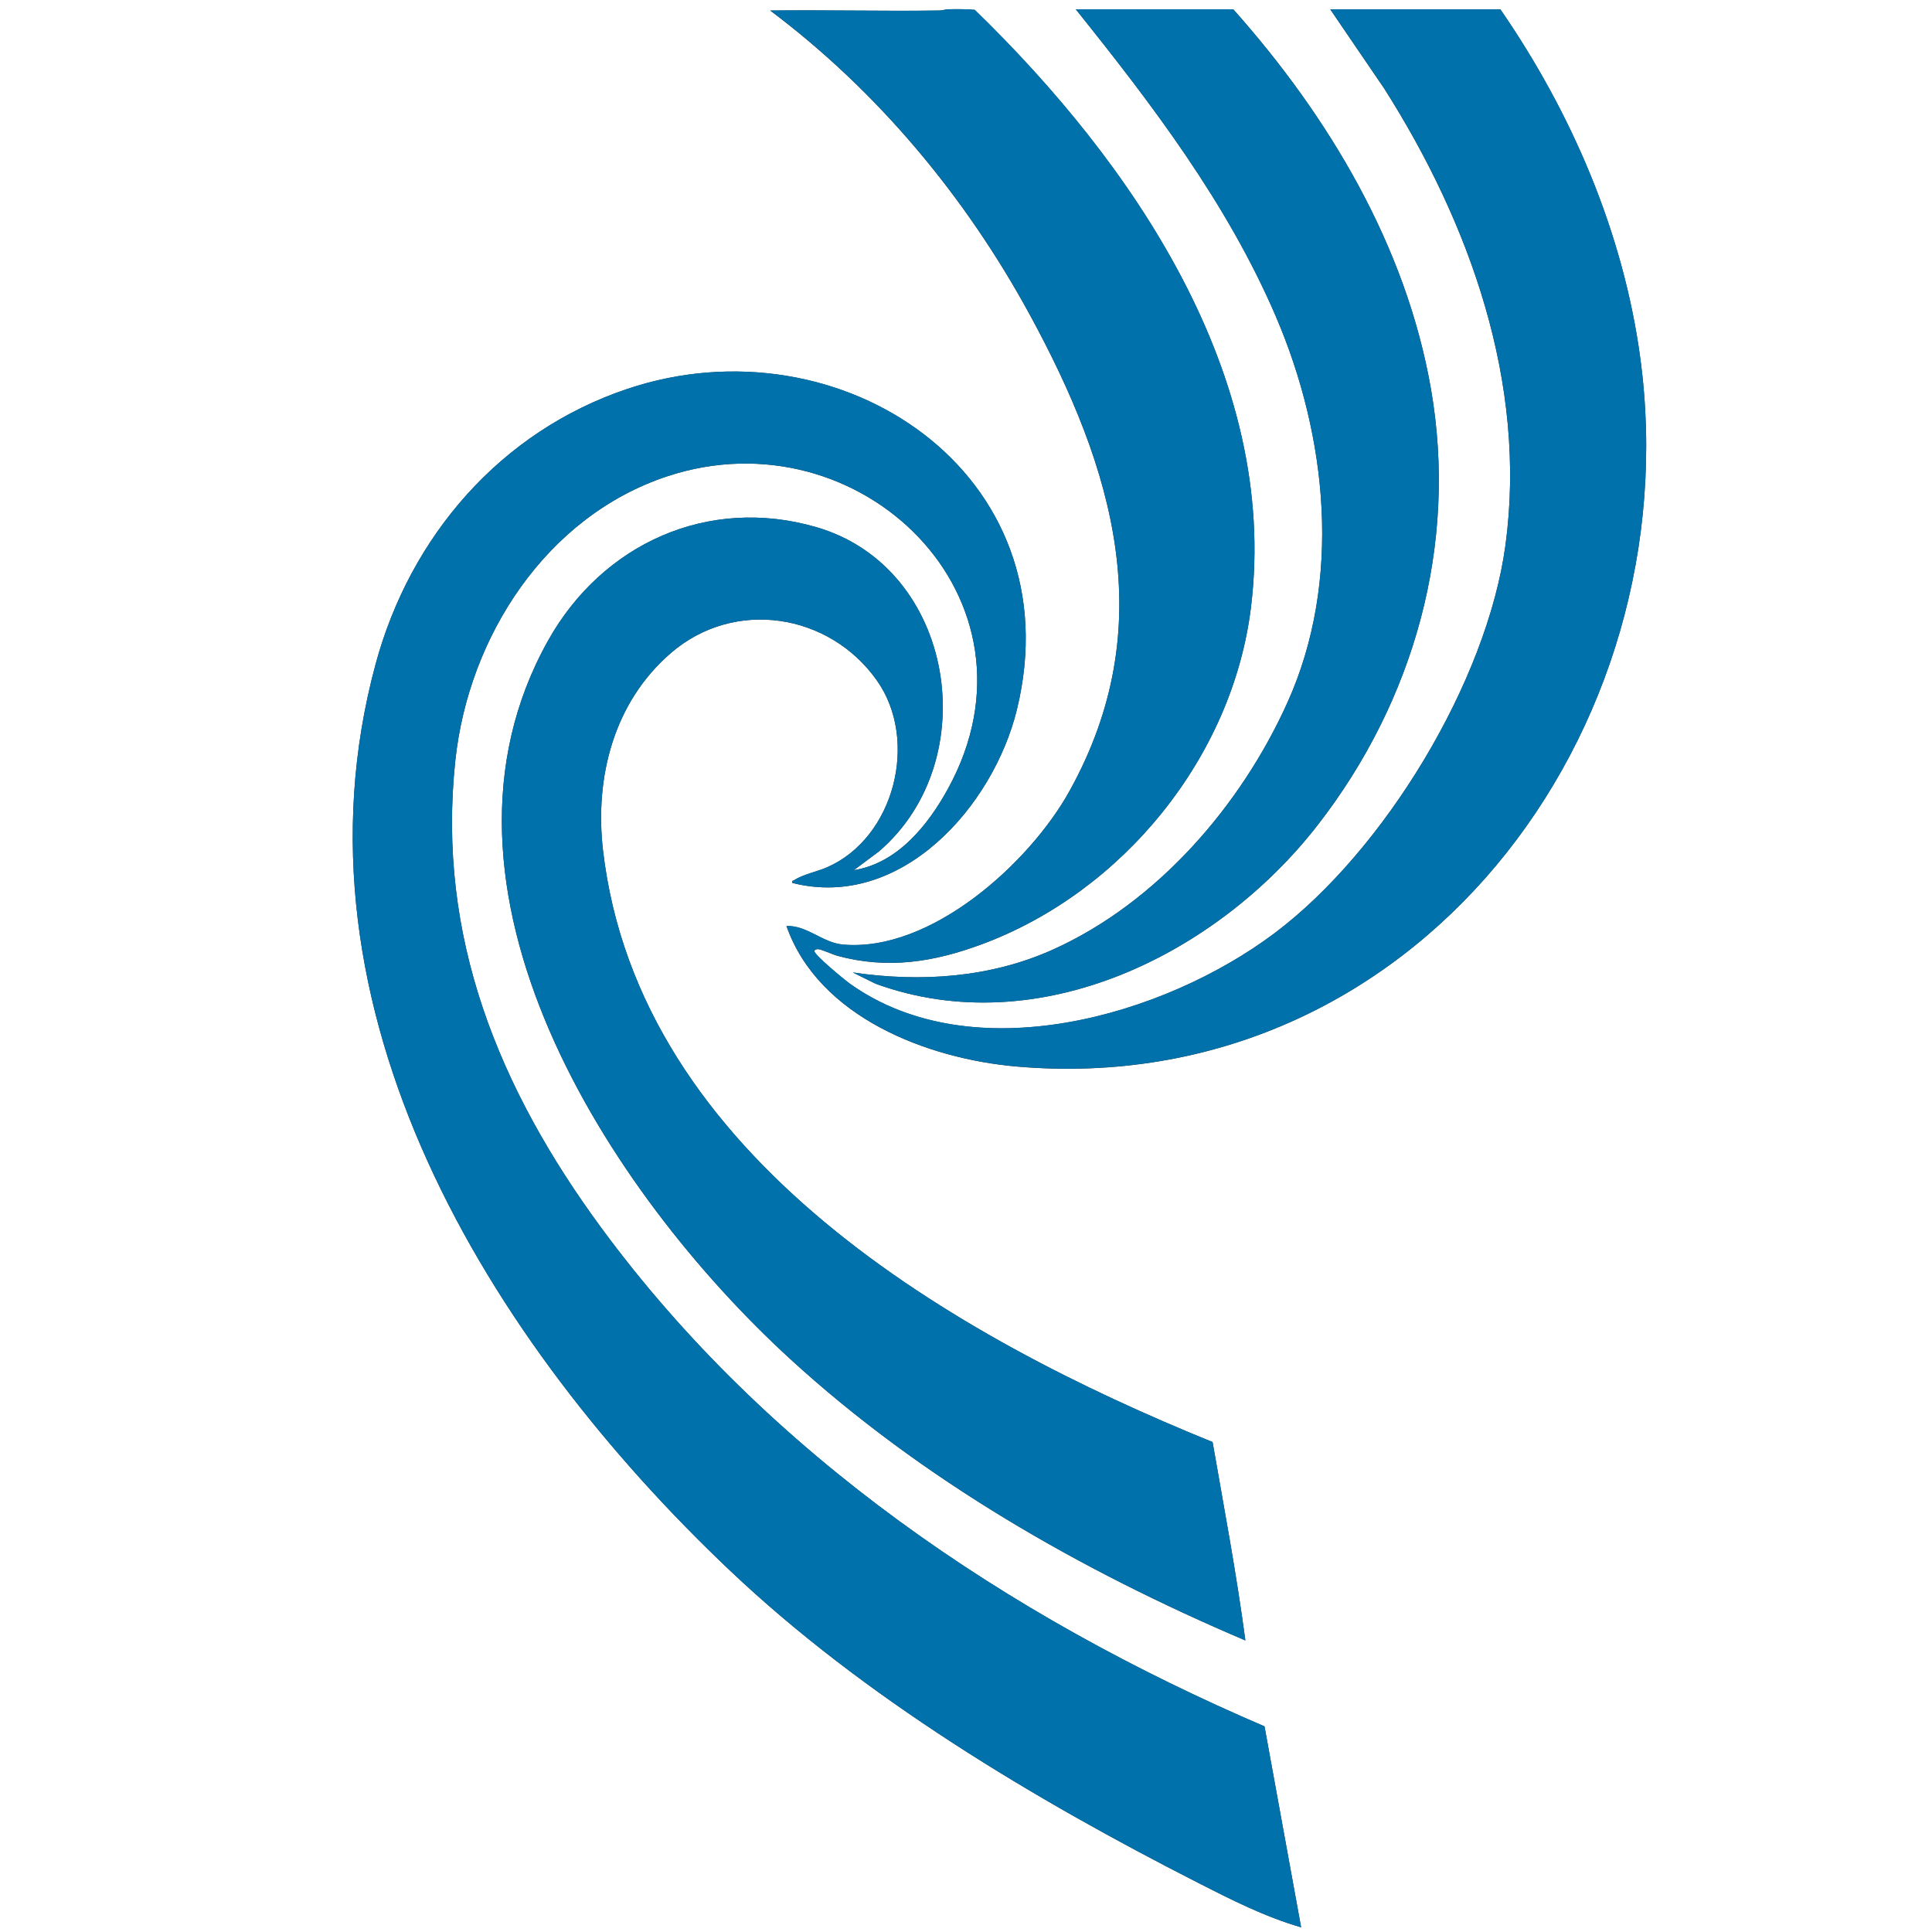
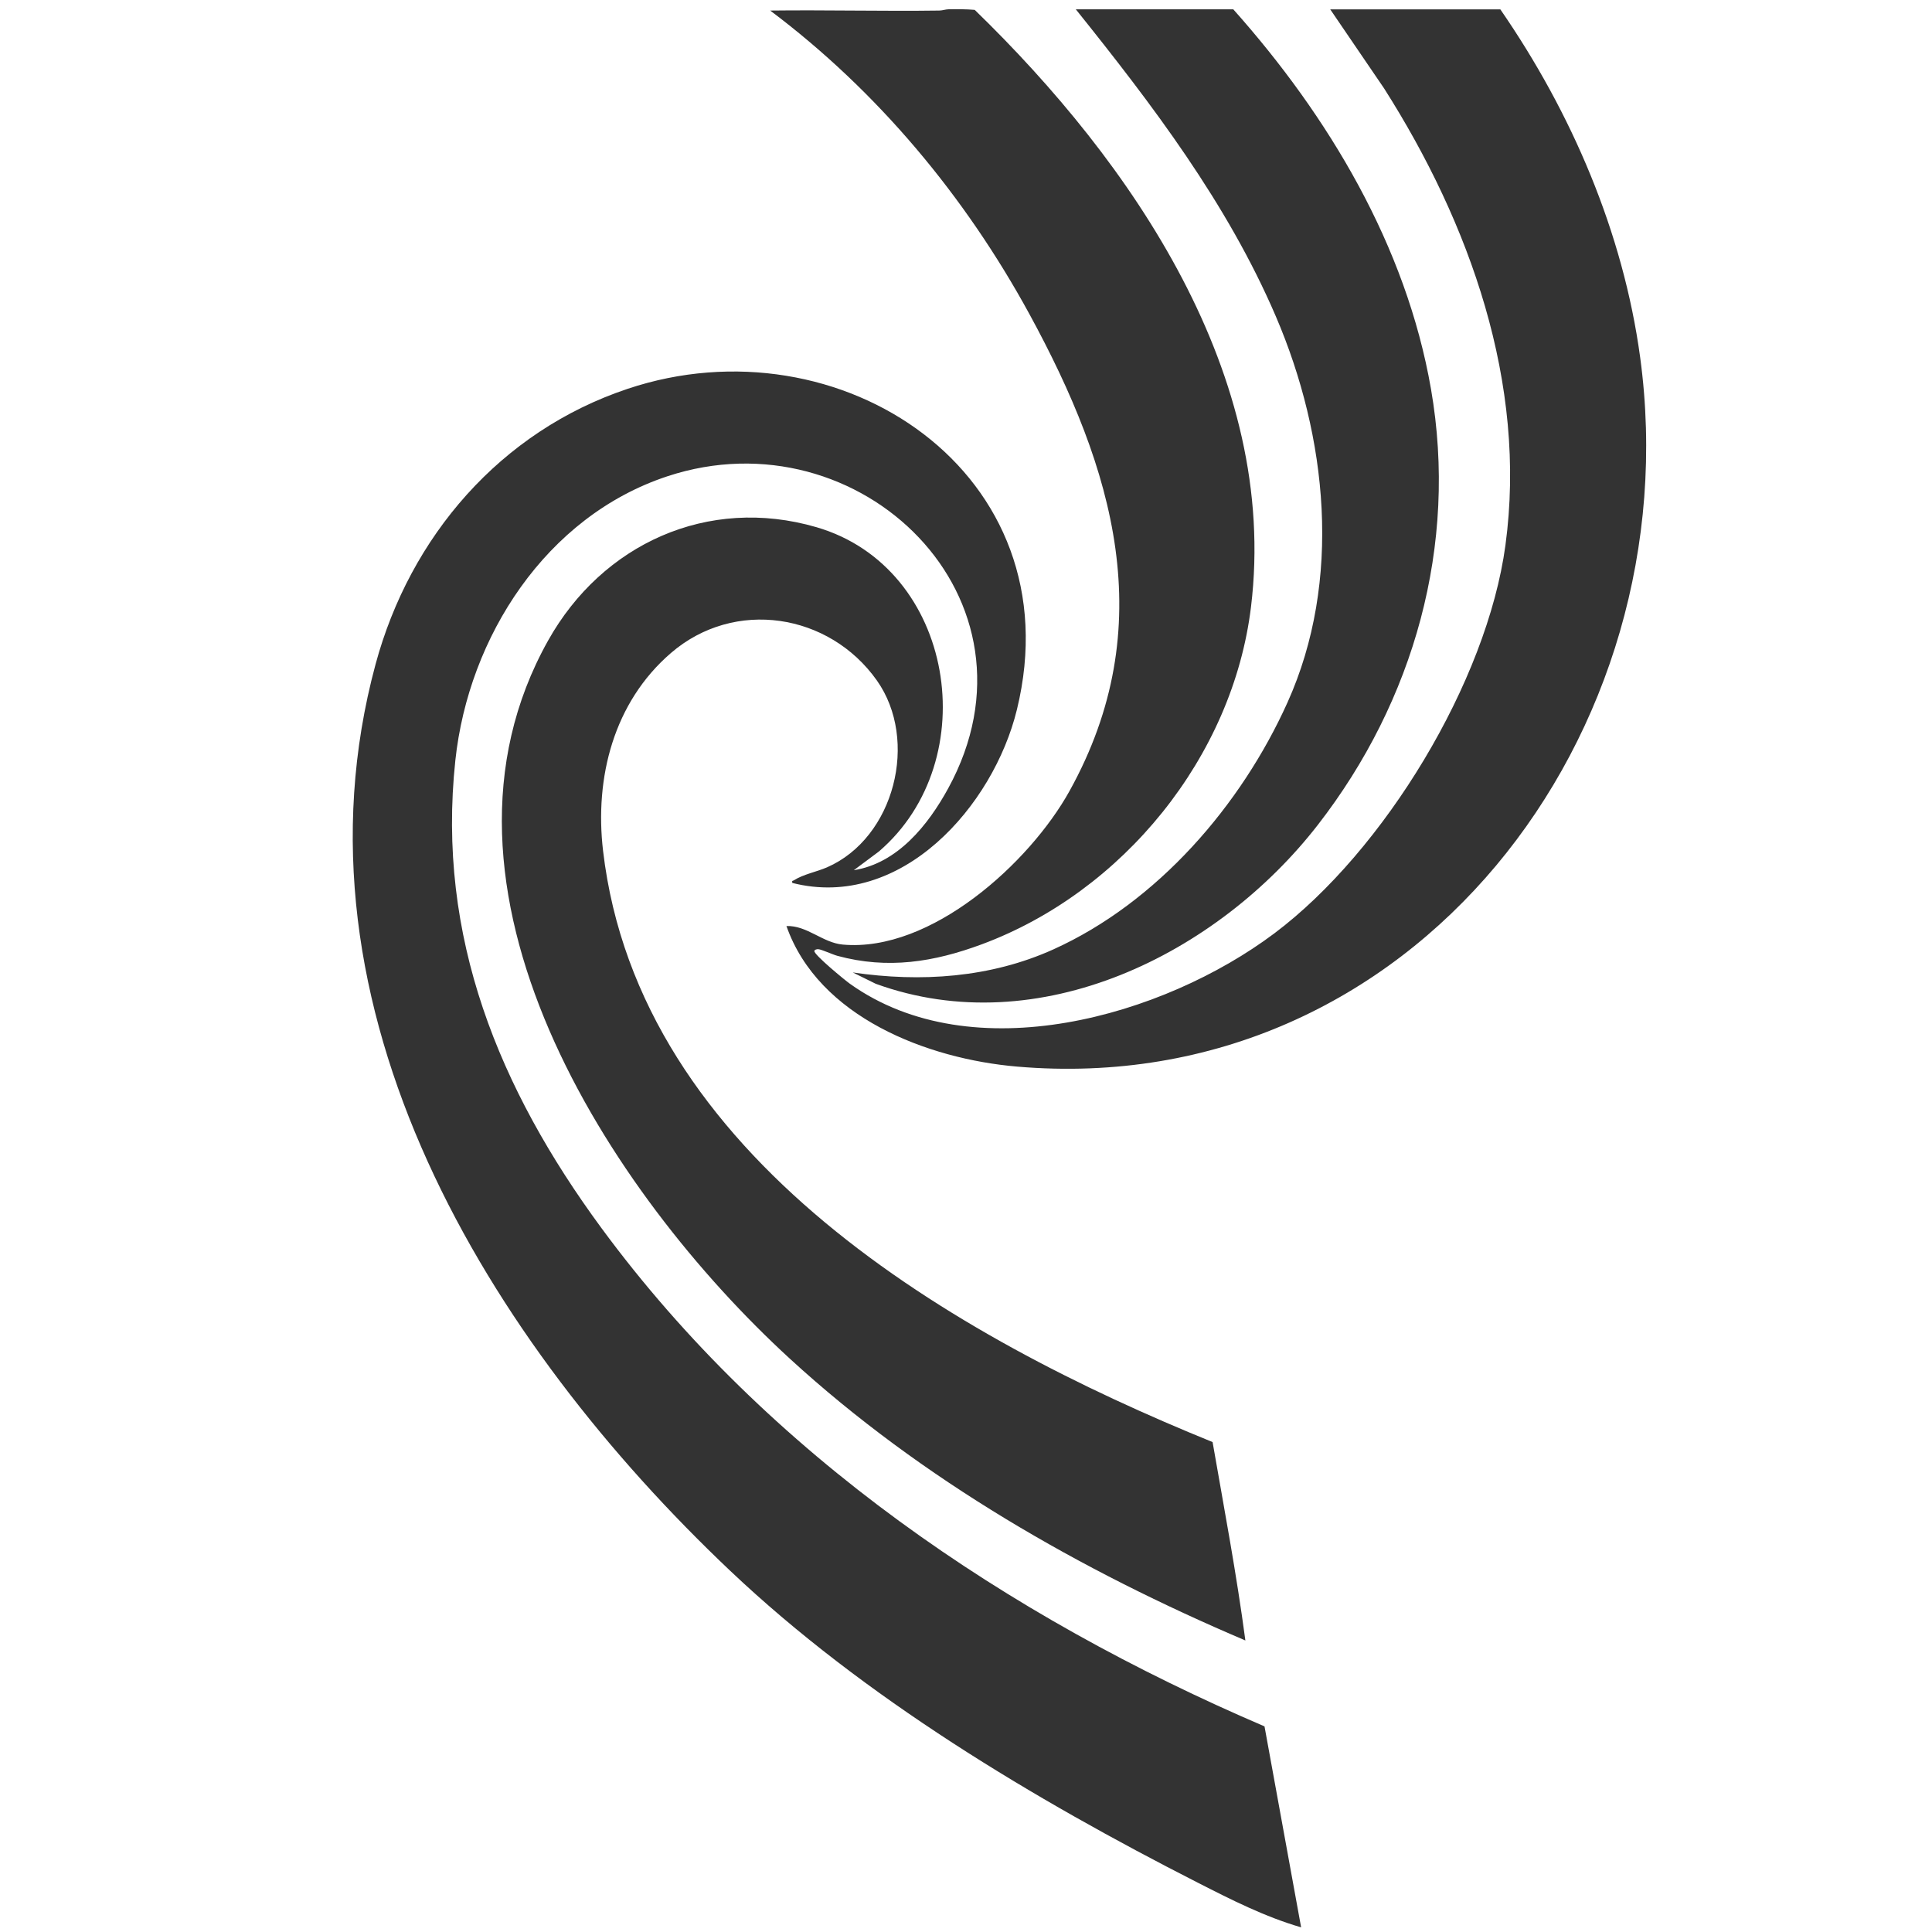
<svg xmlns="http://www.w3.org/2000/svg" id="Ebene_1" data-name="Ebene 1" viewBox="0 0 398.88 398.88">
  <rect x="0" y="0" width="398.88" height="398.88" fill="#333333" stroke="none" />
  <defs>
    <style>
      .cls-1 {
        fill: #fff;
      }

      .cls-2 {
        fill: #0071ab;
      }
    </style>
  </defs>
  <path class="cls-1" d="M398.88,0v398.88H0V0h398.88ZM274.63,1.92l11.13,16.33c17.67,27.79,29.58,60.89,25.05,94.33-3.81,28.16-25.05,63.12-47.72,80.13-22.92,17.19-62.29,28.45-87.6,10.41-1.03-.73-7.52-6.06-7.36-6.79.06-.28.52-.38.82-.36.65.04,2.97,1.11,3.93,1.37,10.41,2.83,19.94,1.29,29.85-2.39,29.09-10.81,51.78-38.65,55.55-69.65,5.81-47.79-24.58-91.76-57.04-123.26-1.78-.16-3.62-.15-5.42-.12-.63.01-1.21.25-1.9.26-11.63.16-23.28-.14-34.91,0,22.18,16.65,40.26,38.35,53.53,62.68,17.4,31.91,27.18,64.41,8.24,98.51-8.23,14.81-28.58,33.28-46.77,31.65-4.2-.38-7.37-3.98-11.64-3.83,6.6,18.83,29.15,27.44,47.61,29.02,81.71,7.01,139.16-68.89,128.65-146.4-3.5-25.8-14.18-50.6-28.87-71.87h-35.14ZM254.61,1.92h-32.5c15.78,19.68,31.28,40.04,41.3,63.4,10.65,24.83,13.74,54.55,2.4,79.72-9.57,21.24-26.86,41.27-48.33,50.97-12.98,5.87-27.4,6.83-41.42,4.76l4.74,2.34c33.7,12.24,70.56-6.09,91.3-32.83,19.84-25.57,28.93-57.75,23.34-89.97-5.14-29.57-21.13-56.29-40.82-78.39ZM163.58,182.29c22.48,5.71,41.51-15.87,46.37-35.78,11.91-48.76-36.52-80.91-80.38-66.23-26.23,8.78-44.9,30.47-52.03,56.86-19.26,71.26,23.53,140.1,73.2,187.15,27.64,26.18,62.7,47.16,96.54,64.4,6.9,3.52,13.88,7.06,21.35,9.23l-7.56-41.49c-53.08-22.74-102.45-56.04-136.93-102.93-21.08-28.67-34.03-60.06-30.13-96.51,2.73-25.53,18.75-50.38,43.76-58.65,39.8-13.17,79.36,25.39,57.98,64.45-4.13,7.55-10.45,15.45-19.47,16.87l5.15-3.84c22.01-18.82,15.74-58.66-12.88-66.98-22.43-6.52-44.22,3.47-55.39,23.41-28.58,51,12.57,114.04,49.93,148.28,27.21,24.94,60.16,43.76,94.03,58.16-1.82-13.72-4.4-27.33-6.77-40.96-53.21-21.61-118.4-58.76-125.84-122.05-1.78-15.15,2.19-30.67,14.01-40.86,13.13-11.32,32.7-8.22,42.52,5.67,8.72,12.34,3.65,32.47-10.27,38.57-2.15.94-4.93,1.44-6.88,2.7-.23.15-.43-.03-.31.54Z" />
-   <path class="cls-2" d="M163.58,182.29c-.12-.56.08-.38.31-.54,1.95-1.27,4.73-1.76,6.88-2.7,13.92-6.1,18.99-26.23,10.27-38.57-9.82-13.9-29.4-16.99-42.52-5.67-11.82,10.19-15.79,25.71-14.01,40.86,7.44,63.29,72.62,100.45,125.84,122.05,2.38,13.63,4.95,27.24,6.77,40.96-33.87-14.4-66.82-33.22-94.03-58.16-37.36-34.24-78.51-97.28-49.93-148.28,11.17-19.94,32.96-29.93,55.39-23.41,28.62,8.31,34.89,48.16,12.88,66.98l-5.15,3.84c9.02-1.42,15.34-9.32,19.47-16.87,21.38-39.06-18.17-77.62-57.98-64.45-25.02,8.28-41.03,33.12-43.76,58.65-3.9,36.45,9.04,67.84,30.13,96.51,34.48,46.89,83.85,80.19,136.93,102.93l7.56,41.49c-7.47-2.16-14.45-5.71-21.35-9.23-33.84-17.24-68.9-38.22-96.54-64.4-49.67-47.04-92.46-115.89-73.2-187.15,7.13-26.39,25.8-48.08,52.03-56.86,43.86-14.69,92.28,17.47,80.38,66.23-4.86,19.91-23.89,41.48-46.37,35.78Z" />
-   <path class="cls-2" d="M274.63,1.92h35.14c14.69,21.27,25.37,46.07,28.87,71.87,10.52,77.51-46.93,153.41-128.65,146.4-18.47-1.58-41.01-10.19-47.61-29.02,4.26-.15,7.44,3.46,11.64,3.83,18.19,1.63,38.55-16.85,46.77-31.65,18.94-34.1,9.16-66.6-8.24-98.51-13.26-24.33-31.34-46.03-53.53-62.68,11.63-.13,23.28.17,34.91,0,.68,0,1.27-.25,1.9-.26,1.8-.03,3.64-.04,5.42.12,32.46,31.51,62.85,75.48,57.04,123.26-3.77,31-26.47,58.85-55.55,69.65-9.92,3.68-19.44,5.22-29.85,2.39-.95-.26-3.27-1.33-3.93-1.37-.3-.02-.76.08-.82.36-.16.73,6.33,6.06,7.36,6.79,25.31,18.04,64.68,6.78,87.6-10.41,22.67-17,43.9-51.96,47.72-80.13,4.53-33.44-7.38-66.54-25.05-94.33l-11.13-16.33Z" />
-   <path class="cls-2" d="M254.61,1.92c19.69,22.1,35.68,48.82,40.82,78.39,5.6,32.21-3.49,64.39-23.34,89.97-20.74,26.73-57.6,45.07-91.3,32.83l-4.74-2.34c14.01,2.07,28.43,1.11,41.42-4.76,21.48-9.7,38.76-29.73,48.33-50.97,11.34-25.16,8.25-54.89-2.4-79.72-10.02-23.36-25.52-43.72-41.3-63.4h32.5Z" />
</svg>